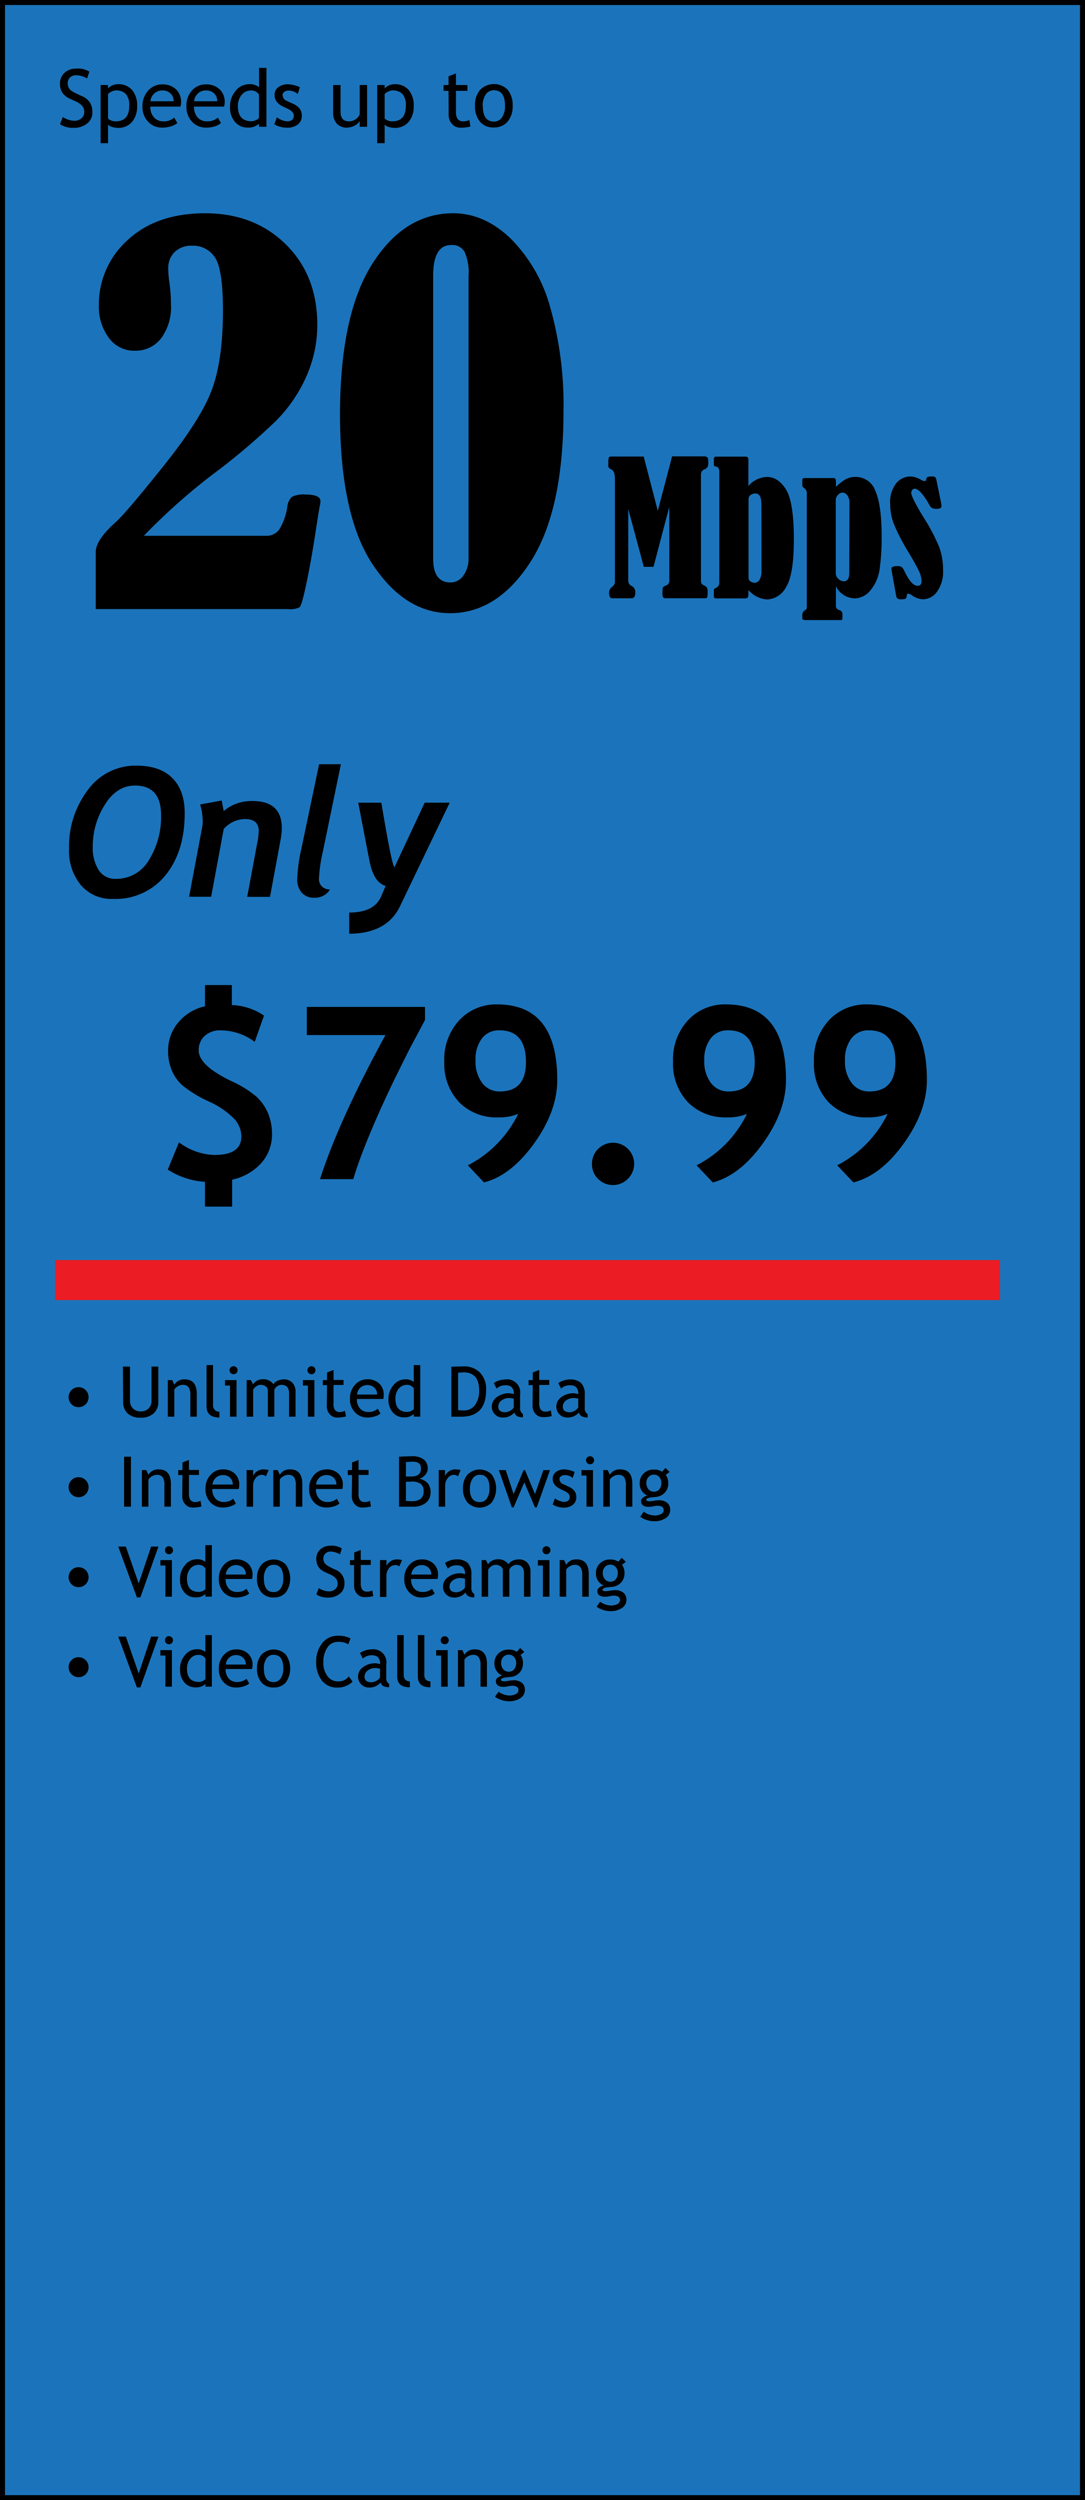
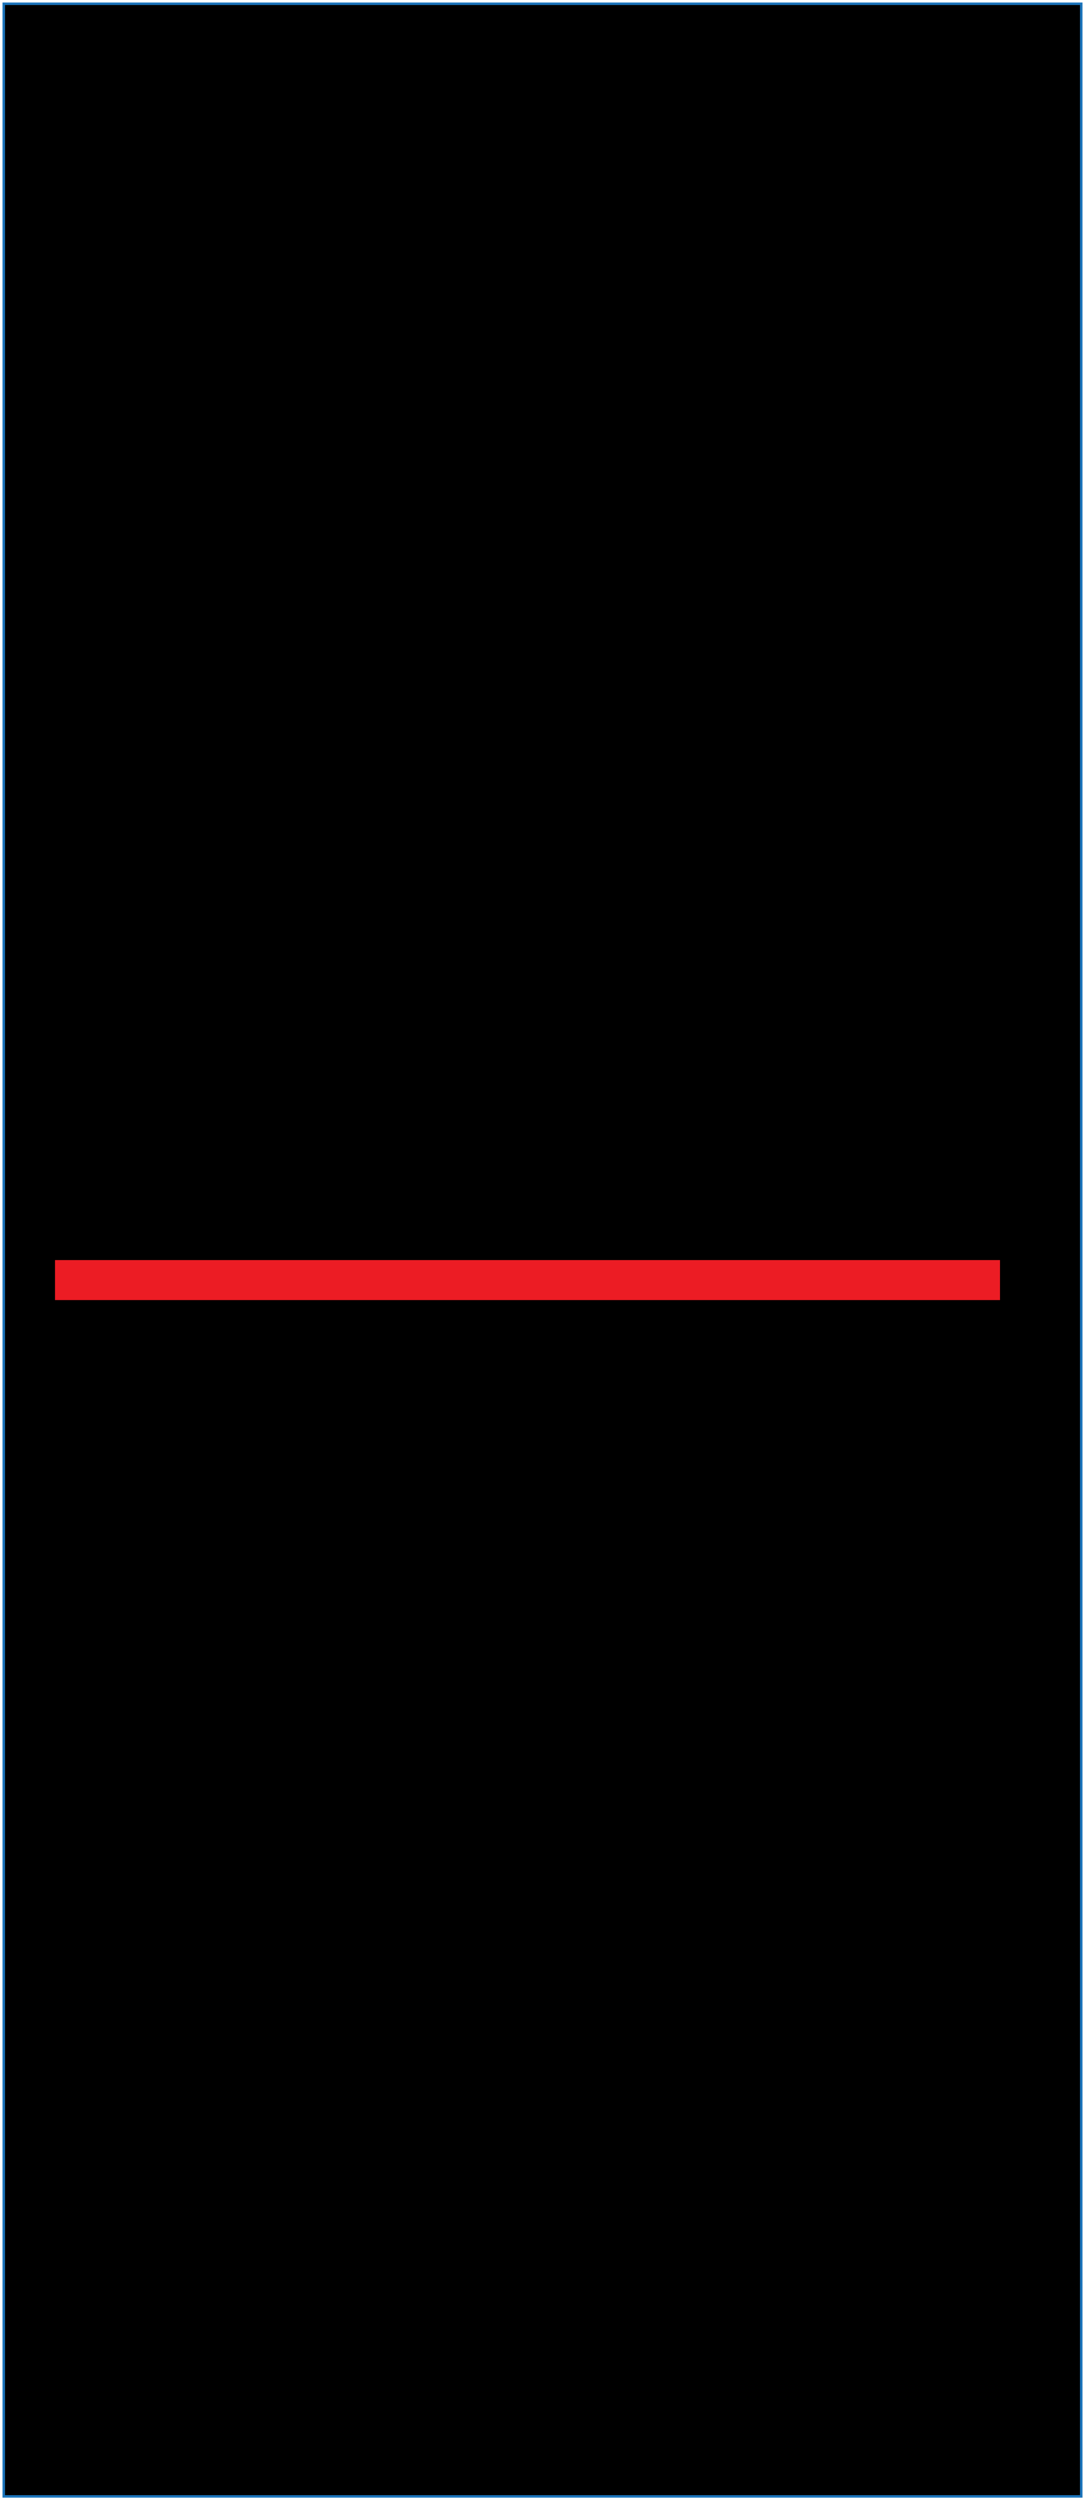
<svg xmlns="http://www.w3.org/2000/svg" viewBox="0 0 217 500">
  <defs>
    <style>.cls-1{fill:#1b74bb;}.cls-2{fill:#ec1c24;}</style>
  </defs>
  <title>20 Mbps</title>
  <g id="Layer_2" data-name="Layer 2">
    <g id="Layer_1-2" data-name="Layer 1">
      <rect class="cls-1" x="0.5" y="0.5" width="216" height="499" />
-       <path d="M216,1V499H1V1H216m1-1H0V500H217V0Z" />
+       <path d="M216,1V499H1V1H216m1-1H0H217V0Z" />
      <path d="M12,24.84l.57-1.44a4.27,4.27,0,0,0,2.26.75,2.08,2.08,0,0,0,1.47-.5,1.63,1.63,0,0,0,.55-1.27,2,2,0,0,0-.31-1.08A3.71,3.71,0,0,0,15,20.22l-.92-.43a3.66,3.66,0,0,1-1.64-1.29A3.38,3.38,0,0,1,12,16.69a2.78,2.78,0,0,1,.9-2.12,3.26,3.26,0,0,1,2.33-.85,4.22,4.22,0,0,1,2.64.62l-.46,1.36a3.55,3.55,0,0,0-.95-.44,3.83,3.83,0,0,0-1.19-.21A1.69,1.69,0,0,0,14,15.5a1.57,1.57,0,0,0-.46,1.17,1.83,1.83,0,0,0,.17.79,1.62,1.62,0,0,0,.45.61,8,8,0,0,0,1.2.68l.94.44A3.65,3.65,0,0,1,18,20.52a3.61,3.61,0,0,1,.48,1.95,2.8,2.8,0,0,1-1,2.19,4.07,4.07,0,0,1-2.77.9A4.59,4.59,0,0,1,12,24.84Z" />
      <path d="M21.61,24.9v3.74H20.12V17h1.49v.68a2.78,2.78,0,0,1,2-.84A3.53,3.53,0,0,1,26.42,18a4.73,4.73,0,0,1,1,3.25,4.68,4.68,0,0,1-1,3.11,3.52,3.52,0,0,1-2.89,1.21,3.66,3.66,0,0,1-1.13-.19A1.45,1.45,0,0,1,21.61,24.9Zm0-6.1v4.88a1.33,1.33,0,0,0,.59.4,2.22,2.22,0,0,0,.88.19c1.85,0,2.77-1,2.77-3.13a3.42,3.42,0,0,0-.66-2.32,2.66,2.66,0,0,0-2.1-.73,1.75,1.75,0,0,0-.76.22A2.27,2.27,0,0,0,21.61,18.8Z" />
      <path d="M36.08,21.32h-6a3,3,0,0,0,.81,2.26,2.51,2.51,0,0,0,1.83.69,3.15,3.15,0,0,0,2.12-.74l.63,1.07a2.9,2.9,0,0,1-1.06.59,5.63,5.63,0,0,1-2,.33,3.7,3.7,0,0,1-2.68-1.07,4.19,4.19,0,0,1-1.23-3.17A4.46,4.46,0,0,1,29.75,18a3.64,3.64,0,0,1,2.66-1.12,3.84,3.84,0,0,1,2.81,1,3.45,3.45,0,0,1,1,2.57A3.16,3.16,0,0,1,36.08,21.32Zm-3.6-3.23a2.3,2.3,0,0,0-1.66.64,2.33,2.33,0,0,0-.73,1.52h4.64a2.09,2.09,0,0,0-.57-1.5A2.18,2.18,0,0,0,32.48,18.09Z" />
      <path d="M44.81,21.32h-6a3,3,0,0,0,.8,2.26,2.54,2.54,0,0,0,1.83.69,3.16,3.16,0,0,0,2.13-.74l.62,1.07a2.84,2.84,0,0,1-1,.59,5.73,5.73,0,0,1-2,.33,3.73,3.73,0,0,1-2.68-1.07,4.22,4.22,0,0,1-1.22-3.17A4.46,4.46,0,0,1,38.48,18a3.62,3.62,0,0,1,2.66-1.12,3.8,3.8,0,0,1,2.8,1,3.42,3.42,0,0,1,1,2.57A3.16,3.16,0,0,1,44.81,21.32Zm-3.6-3.23a2.29,2.29,0,0,0-1.66.64,2.33,2.33,0,0,0-.73,1.52h4.63a2.13,2.13,0,0,0-.56-1.5A2.18,2.18,0,0,0,41.21,18.09Z" />
      <path d="M51.8,25.36v-.62a3.08,3.08,0,0,1-2.25.77A3.21,3.21,0,0,1,47,24.39a4.42,4.42,0,0,1-1-3,4.83,4.83,0,0,1,1.13-3.22,3.39,3.39,0,0,1,2.68-1.33,2.84,2.84,0,0,1,2,.61V13.57h1.48V25.36Zm0-6.43a1.77,1.77,0,0,0-1.54-.84,2.41,2.41,0,0,0-1.94.89,3.44,3.44,0,0,0-.74,2.27c0,2,.92,3,2.75,3a2.09,2.09,0,0,0,.85-.22,1.26,1.26,0,0,0,.62-.48Z" />
      <path d="M54.86,24.86l.52-1.4a4.07,4.07,0,0,0,2,.81c.92,0,1.38-.39,1.38-1.16,0-.55-.45-1-1.33-1.42A11.25,11.25,0,0,1,56.05,21a3,3,0,0,1-.62-.55,2.34,2.34,0,0,1-.39-.66,2.26,2.26,0,0,1-.13-.74,1.91,1.91,0,0,1,.75-1.61,3.11,3.11,0,0,1,2-.58,6.25,6.25,0,0,1,2.31.58l-.42,1.37a2.84,2.84,0,0,0-1.78-.7,1.51,1.51,0,0,0-.89.25.75.75,0,0,0-.36.63,1.3,1.3,0,0,0,.91,1.22l1.06.49a3.6,3.6,0,0,1,1.42,1,2.24,2.24,0,0,1,.45,1.43,2.12,2.12,0,0,1-.79,1.76,3.38,3.38,0,0,1-2.19.64A4.93,4.93,0,0,1,54.86,24.86Z" />
      <path d="M68.11,17v5.33c0,1.29.56,1.94,1.68,1.94a2.29,2.29,0,0,0,1.34-.42,2,2,0,0,0,.81-1V17h1.48v8.36H71.94V24.21a2.33,2.33,0,0,1-1,.9,3.09,3.09,0,0,1-1.47.41,2.72,2.72,0,0,1-2.11-.79,3.21,3.21,0,0,1-.73-2.24V17Z" />
      <path d="M76.93,24.9v3.74H75.44V17h1.49v.68a2.78,2.78,0,0,1,2-.84A3.53,3.53,0,0,1,81.74,18a4.73,4.73,0,0,1,1,3.25,4.68,4.68,0,0,1-1,3.11,3.52,3.52,0,0,1-2.89,1.21,3.66,3.66,0,0,1-1.13-.19A1.45,1.45,0,0,1,76.93,24.9Zm0-6.1v4.88a1.33,1.33,0,0,0,.59.4,2.22,2.22,0,0,0,.88.19c1.85,0,2.77-1,2.77-3.13a3.42,3.42,0,0,0-.66-2.32,2.66,2.66,0,0,0-2.1-.73,1.75,1.75,0,0,0-.76.22A2.27,2.27,0,0,0,76.93,18.8Z" />
      <path d="M89.71,18.17h-1V17h1V15.25l1.48-.57V17h2.3v1.17h-2.3v4.15a2.39,2.39,0,0,0,.36,1.5,1.37,1.37,0,0,0,1.14.45A2.77,2.77,0,0,0,93.87,24l.22,1.31a8.49,8.49,0,0,1-2,.23,2.22,2.22,0,0,1-1.68-.74,2.65,2.65,0,0,1-.68-1.86Z" />
      <path d="M95,21.16A4.57,4.57,0,0,1,96,18a3.86,3.86,0,0,1,5.53-.05,4.73,4.73,0,0,1,1,3.18,4.68,4.68,0,0,1-1,3.19,3.48,3.48,0,0,1-2.77,1.17A3.42,3.42,0,0,1,96,24.34,4.75,4.75,0,0,1,95,21.16Zm1.56,0q0,3.15,2.22,3.15a1.86,1.86,0,0,0,1.63-.85,3.9,3.9,0,0,0,.59-2.3c0-2.07-.74-3.11-2.22-3.11a1.93,1.93,0,0,0-1.62.83A3.81,3.81,0,0,0,96.54,21.16Z" />
      <path d="M28.77,107.15H53.23a3.09,3.09,0,0,0,2.61-1.24,12.2,12.2,0,0,0,1.64-4.67,3,3,0,0,1,.92-1.88,5.14,5.14,0,0,1,2.69-.46q3,0,3,1.32a4.19,4.19,0,0,1-.15,1q-.24,1.32-1,6.3Q62.07,113,61.21,117c-.57,2.69-1,4.16-1.27,4.42a3.93,3.93,0,0,1-2.27.39H19.15V110.37c0-1.59,1.36-3.61,4.1-6.05q2.05-1.86,9.5-11.18T42.39,77.9q2.19-5.91,2.2-15.77,0-8.25-1.59-10.62a5.17,5.17,0,0,0-4.57-2.37,4.77,4.77,0,0,0-3.51,1.27,4.49,4.49,0,0,0-1.27,3.32,20.18,20.18,0,0,0,.24,2.83,31.58,31.58,0,0,1,.3,4.25,10.5,10.5,0,0,1-2,6.89A6.4,6.4,0,0,1,27,70.14a6.23,6.23,0,0,1-5.28-2.64,10.38,10.38,0,0,1-1.95-6.35A17.3,17.3,0,0,1,25.54,48Q31.3,42.66,41,42.65q9.83,0,16.14,6.2t6.32,16.06a25.28,25.28,0,0,1-2.24,10.48,29.46,29.46,0,0,1-6.13,8.88A131.9,131.9,0,0,1,43.71,94,121.06,121.06,0,0,0,28.77,107.15Z" />
      <path d="M90.63,42.65q6.25,0,11.52,5.08a31.11,31.11,0,0,1,7.91,13.79A71.74,71.74,0,0,1,112.7,82.2q0,19.92-6.61,30.18T90,122.63q-9,0-15.48-9.77T68,83q0-20,6.42-30.17T90.63,42.65Zm3.08,12.5a10.06,10.06,0,0,0-.81-4.81A2.84,2.84,0,0,0,90.24,49q-3.61,0-3.61,6.15v56.54q0,4.78,3.42,4.79a3.11,3.11,0,0,0,2.66-1.42,5.73,5.73,0,0,0,1-3.37Z" />
      <path d="M134.42,91.27h6.22a1.22,1.22,0,0,1,.83.19c.13.12.19.43.19.94a2.36,2.36,0,0,1-.13.95,1.26,1.26,0,0,1-.64.52,1.15,1.15,0,0,0-.58.46,2,2,0,0,0-.12.81V116a1.59,1.59,0,0,0,.1.67,1.26,1.26,0,0,0,.58.44,1,1,0,0,1,.65.86,6,6,0,0,1-.09,1.52c-.05.1-.26.15-.61.15H133c-.34,0-.51-.28-.51-.86a9.51,9.51,0,0,1,.05-1.1c0-.24.25-.43.65-.59a.93.93,0,0,0,.67-.93v-14.8l-3.16,12h-1.94l-3.11-11.58v14.38a1.11,1.11,0,0,0,.63,1,1.39,1.39,0,0,1,.78,1.37c0,.75-.26,1.12-.78,1.12h-3.81c-.43,0-.65-.35-.65-1.07a1.37,1.37,0,0,1,.54-1.16,2,2,0,0,0,.51-.54,1.65,1.65,0,0,0,.11-.71V95.86a4.28,4.28,0,0,0-.15-1.29,1.32,1.32,0,0,0-.64-.73c-.35-.19-.53-.38-.53-.58l0-.76a3.53,3.53,0,0,1,.11-1c.07-.13.22-.2.47-.2h6.5l2.82,10.86Z" />
      <path d="M149.68,118V119c0,.45-.21.67-.62.67h-5.89c-.26,0-.4-.14-.4-.44V118c0-.16.13-.29.39-.41a1.15,1.15,0,0,0,.7-1.12V94.31c0-.6-.25-1-.74-1a.44.44,0,0,1-.35-.49v-.9a.72.72,0,0,1,.11-.48q.1-.12.51-.12h5.67a.54.54,0,0,1,.62.6V97.2a5.11,5.11,0,0,1,3.69-1.82c1.52,0,2.8.85,3.84,2.53s1.56,5,1.56,10c0,4.72-.53,7.89-1.57,9.53a4.53,4.53,0,0,1-3.81,2.45A5.49,5.49,0,0,1,149.68,118Zm2.6-17.11c0-1.46-.39-2.2-1.18-2.2a1.62,1.62,0,0,0-1,.32.94.94,0,0,0-.39.76v15.82a.82.82,0,0,0,.36.67,1.41,1.41,0,0,0,.87.28,1.11,1.11,0,0,0,1-.66,3.33,3.33,0,0,0,.36-1.61Z" />
      <path d="M167.19,97.35a10.63,10.63,0,0,1,1.89-1.47,4.06,4.06,0,0,1,2-.5,4.16,4.16,0,0,1,4,2.81q1.24,2.81,1.25,9a44,44,0,0,1-.4,6.59,8.43,8.43,0,0,1-1.81,4.24,4.17,4.17,0,0,1-3.23,1.65,4.35,4.35,0,0,1-3.71-2.42v3.92a.83.83,0,0,0,.66.82.86.86,0,0,1,.65.86v.64c0,.24,0,.39-.08.45a.93.93,0,0,1-.48.07h-6.77c-.46,0-.7-.11-.7-.35V123a1.1,1.1,0,0,1,.6-1,.6.6,0,0,0,.3-.56V98.67a1.12,1.12,0,0,0-.46-1,1.32,1.32,0,0,1-.38-.35,1.44,1.44,0,0,1-.06-.51v-.55c0-.32,0-.5.1-.56a.9.9,0,0,1,.52-.09h5.36c.34,0,.55,0,.62.12a1.08,1.08,0,0,1,.12.64Zm2.7,3.33a2.5,2.5,0,0,0-.44-1.63,1.24,1.24,0,0,0-1-.54,1.32,1.32,0,0,0-.85.46,1.45,1.45,0,0,0-.45,1v14.76a1.54,1.54,0,0,0,.49,1,1.52,1.52,0,0,0,1.14.52c.72,0,1.07-.55,1.07-1.67Z" />
      <path d="M187.28,96l1,4.86a3.29,3.29,0,0,1,0,.41c0,.33-.32.49-.95.49a1.94,1.94,0,0,1-.92-.16,2,2,0,0,1-.66-.84,13.49,13.49,0,0,0-1.28-1.92c-.58-.74-1.09-1.1-1.55-1.1a.61.61,0,0,0-.47.24.93.93,0,0,0-.2.58q0,.9,2.57,5.08a37.44,37.44,0,0,1,3,5.71,12.92,12.92,0,0,1,.79,4.67,6.8,6.8,0,0,1-1.19,4.29,3.5,3.5,0,0,1-2.81,1.54,4,4,0,0,1-2.15-.74,2.06,2.06,0,0,0-.82-.4c-.17,0-.26.13-.29.4a1,1,0,0,1-.21.61,1.81,1.81,0,0,1-.91.13,1.11,1.11,0,0,1-.77-.18,1.09,1.09,0,0,1-.25-.61l-.88-4.91c0-.23-.05-.38-.05-.44,0-.32.39-.49,1.18-.49a1.59,1.59,0,0,1,.85.16,2.66,2.66,0,0,1,.61.91c.91,1.91,1.78,2.87,2.6,2.87.52,0,.79-.32.79-1a5.18,5.18,0,0,0-.59-2.09q-.58-1.25-2.3-4.09a38.29,38.29,0,0,1-2.59-5.06,11.18,11.18,0,0,1-.8-4.09,6.21,6.21,0,0,1,1.2-4.17,3.71,3.71,0,0,1,2.9-1.37,4.41,4.41,0,0,1,2,.62,2.18,2.18,0,0,0,.79.32c.19,0,.3-.13.33-.37s.14-.42.28-.48a2.8,2.8,0,0,1,.9-.09,1.14,1.14,0,0,1,.57.1A1,1,0,0,1,187.28,96Z" />
      <path d="M13.81,169.78A18.69,18.69,0,0,1,17.56,158a11.74,11.74,0,0,1,9.76-4.88c3.09,0,5.46.81,7.12,2.45s2.5,4,2.5,7.09q0,7.62-3.83,12.36a12.79,12.79,0,0,1-10.5,4.75A8,8,0,0,1,16.17,177,10.72,10.72,0,0,1,13.81,169.78Zm4.74-.48A8.34,8.34,0,0,0,19.73,174a3.9,3.9,0,0,0,3.45,1.76,7.5,7.5,0,0,0,6.6-3.76,16.22,16.22,0,0,0,2.43-9q0-5.89-5.2-5.9-3.66,0-6.06,3.86A15.48,15.48,0,0,0,18.55,169.3Z" />
      <path d="M54,179.36H49.44l2.05-11a12,12,0,0,0,.25-2.22q0-2.34-2.76-2.34a5.75,5.75,0,0,0-4.24,2l-2.51,13.54H37.82l2.65-14.12a5.38,5.38,0,0,0,.07-1,12.17,12.17,0,0,0-.51-3.34l4.31-.79.4,2.11a8.54,8.54,0,0,1,5.82-2q5.8,0,5.8,5.43a13.11,13.11,0,0,1-.24,2.29Z" />
      <path d="M66,177.88a3.46,3.46,0,0,1-3.15,1.65,3.15,3.15,0,0,1-2.49-1,3.94,3.94,0,0,1-.92-2.69,32.89,32.89,0,0,1,.85-6.17l3.53-16.83h4.36l-3.62,17.53a30,30,0,0,0-.77,5.34,2.09,2.09,0,0,0,.63,1.61A2.24,2.24,0,0,0,66,177.88Z" />
      <path d="M80,181.24q-2.62,5.46-10.16,5.5V182.5q5,0,6.38-3.21l.91-2.11c-1.6-.46-2.69-2.15-3.25-5.07l-2.23-11.58h4.62q2.05,12.38,2.62,12.92l6.05-12.92h5Z" />
-       <path d="M41,236.35a15.6,15.6,0,0,1-7.45-2.44l2.25-5.46a12.32,12.32,0,0,0,7.1,2.53q5.37,0,5.37-3.7a5.31,5.31,0,0,0-1.38-3.48,16.72,16.72,0,0,0-5.2-3.55,24.77,24.77,0,0,1-5.21-3.19,8.36,8.36,0,0,1-2.12-3,9.89,9.89,0,0,1-.74-3.92,8.62,8.62,0,0,1,2-5.62A9.71,9.71,0,0,1,41,201.24V197h5.37l0,4a12.11,12.11,0,0,1,6.43,2.11l-1.86,5.25a11.38,11.38,0,0,0-6.77-2.3,4.46,4.46,0,0,0-3.27,1.14,3.84,3.84,0,0,0-1.16,2.87q0,3,6.54,6.14a21.4,21.4,0,0,1,5,3.1,9.64,9.64,0,0,1,2.32,3.31,10.73,10.73,0,0,1,.8,4.2,8.57,8.57,0,0,1-2.11,5.74,10.9,10.9,0,0,1-5.86,3.36v5.39H41Z" />
      <path d="M70.65,235.81H64Q67.78,224.05,77.09,207H61.36v-5.63H85v2.61l-3.1,5.83q-1.51,3-3.21,6.46c-1.12,2.34-2.22,4.71-3.28,7.12s-2,4.68-2.81,6.78S71.16,234.12,70.65,235.81Z" />
      <path d="M96.8,236.47l-3.23-3.42a22.74,22.74,0,0,0,10.07-10.29,9.79,9.79,0,0,1-4,.7,10.41,10.41,0,0,1-7.78-3,11.12,11.12,0,0,1-3-8.16,11.47,11.47,0,0,1,3-8.27,10,10,0,0,1,7.59-3.16q12,0,12,15.09,0,6.28-4.63,12.71T96.8,236.47Zm-1.69-24.4a7,7,0,0,0,1.36,4.55,4.29,4.29,0,0,0,3.47,1.66q5.25,0,5.25-5.86,0-6.37-5.32-6.37a4.22,4.22,0,0,0-3.47,1.6A6.86,6.86,0,0,0,95.11,212.07Z" />
      <path d="M118.39,232.74a4.22,4.22,0,1,1,7.2,3,4.21,4.21,0,0,1-6,0A4.11,4.11,0,0,1,118.39,232.74Z" />
      <path d="M142.55,236.47l-3.23-3.42a22.74,22.74,0,0,0,10.07-10.29,9.79,9.79,0,0,1-4,.7,10.41,10.41,0,0,1-7.78-3,11.12,11.12,0,0,1-3-8.16,11.47,11.47,0,0,1,3-8.27,10,10,0,0,1,7.59-3.16q12,0,12,15.09,0,6.28-4.63,12.71T142.55,236.47Zm-1.69-24.4a7,7,0,0,0,1.36,4.55,4.29,4.29,0,0,0,3.47,1.66q5.25,0,5.25-5.86,0-6.37-5.32-6.37a4.22,4.22,0,0,0-3.47,1.6A6.86,6.86,0,0,0,140.86,212.07Z" />
      <path d="M170.68,236.47l-3.24-3.42a22.82,22.82,0,0,0,10.08-10.29,9.84,9.84,0,0,1-4,.7,10.43,10.43,0,0,1-7.78-3,11.12,11.12,0,0,1-2.95-8.16,11.5,11.5,0,0,1,3-8.27,10.07,10.07,0,0,1,7.59-3.16q12,0,12,15.09,0,6.28-4.62,12.71T170.68,236.47ZM169,212.07a7,7,0,0,0,1.36,4.55,4.27,4.27,0,0,0,3.47,1.66q5.25,0,5.25-5.86c0-4.25-1.78-6.37-5.32-6.37a4.21,4.21,0,0,0-3.47,1.6A6.86,6.86,0,0,0,169,212.07Z" />
      <path d="M15.71,277.42a2,2,0,1,1-1.4.58A1.87,1.87,0,0,1,15.71,277.42Z" />
      <path d="M24.58,273.3H26v6.86a2.11,2.11,0,0,0,.58,1.51,2.08,2.08,0,0,0,1.54.59,2.11,2.11,0,0,0,1.59-.58,2.07,2.07,0,0,0,.59-1.55V273.3h1.36v7a3,3,0,0,1-.94,2.37,3.74,3.74,0,0,1-2.59.85,3.73,3.73,0,0,1-2.59-.83,3.13,3.13,0,0,1-.91-2.4Z" />
      <path d="M38.07,283.32v-4.26a2.78,2.78,0,0,0-.36-1.64,1.37,1.37,0,0,0-1.18-.47,2,2,0,0,0-.93.27,2.08,2.08,0,0,0-.74.66v5.44h-1.3V276h.89l.41.94a2.26,2.26,0,0,1,2.1-1.08c1.6,0,2.4,1,2.4,2.93v4.53Z" />
      <path d="M41.31,281.25V273h1.3v8A1.25,1.25,0,0,0,43,282a1.22,1.22,0,0,0,.88.33v1.17C42.15,283.46,41.31,282.72,41.31,281.25Z" />
      <path d="M46,283.32v-6.23H45V276h2.31v7.32Zm.71-10.09a.81.81,0,0,1,.57.23.8.8,0,0,1,0,1.14.82.82,0,0,1-1.14,0,.81.81,0,0,1-.23-.57.79.79,0,0,1,.23-.57A.81.81,0,0,1,46.68,273.23Z" />
-       <path d="M57.81,283.32v-4.64c0-1.15-.5-1.73-1.5-1.73a1.52,1.52,0,0,0-.88.29,1.63,1.63,0,0,0-.56.66v5.42h-1.3v-5.2a1,1,0,0,0-.41-.85,1.7,1.7,0,0,0-1.07-.32,1.48,1.48,0,0,0-.83.3,1.87,1.87,0,0,0-.63.67v5.4h-1.3V276h.85l.43.84a2.29,2.29,0,0,1,1.88-1,2.42,2.42,0,0,1,2.2,1,1.73,1.73,0,0,1,.81-.7,2.83,2.83,0,0,1,1.23-.28,2.25,2.25,0,0,1,1.75.67,2.66,2.66,0,0,1,.63,1.89v4.9Z" />
      <path d="M61.58,283.32v-6.23h-1V276h2.3v7.32Zm.71-10.09a.8.8,0,0,1,.57,1.37.74.74,0,0,1-.57.23.75.75,0,0,1-.56-.23.78.78,0,0,1-.24-.57.79.79,0,0,1,.23-.57A.81.81,0,0,1,62.29,273.23Z" />
      <path d="M65.41,277h-.85v-1h.85v-1.53l1.3-.5v2h2v1h-2v3.64A2.12,2.12,0,0,0,67,282a1.21,1.21,0,0,0,1,.39,2.36,2.36,0,0,0,1-.25l.19,1.14a6.93,6.93,0,0,1-1.77.21,1.93,1.93,0,0,1-1.46-.65,2.31,2.31,0,0,1-.6-1.63Z" />
      <path d="M76.66,279.78H71.38a2.65,2.65,0,0,0,.71,2,2.2,2.2,0,0,0,1.6.6,2.76,2.76,0,0,0,1.86-.65l.54.94a2.45,2.45,0,0,1-.92.52,5,5,0,0,1-1.74.29,3.25,3.25,0,0,1-2.34-.94A3.65,3.65,0,0,1,70,279.74a3.89,3.89,0,0,1,1.1-2.9,3.19,3.19,0,0,1,2.33-1,3.31,3.31,0,0,1,2.45.88,3,3,0,0,1,.86,2.25A2.8,2.8,0,0,1,76.66,279.78ZM73.51,277a2,2,0,0,0-2.09,1.89h4a1.84,1.84,0,0,0-.49-1.31A1.93,1.93,0,0,0,73.51,277Z" />
      <path d="M82.77,283.31v-.54a2.66,2.66,0,0,1-2,.68,2.8,2.8,0,0,1-2.22-1,3.85,3.85,0,0,1-.86-2.62,4.18,4.18,0,0,1,1-2.81,3,3,0,0,1,2.34-1.17,2.49,2.49,0,0,1,1.72.53V273h1.3v10.31Zm0-5.62a1.54,1.54,0,0,0-1.34-.74,2.1,2.1,0,0,0-1.7.78,3,3,0,0,0-.64,2q0,2.64,2.4,2.64a1.8,1.8,0,0,0,.74-.19,1,1,0,0,0,.54-.42Z" />
      <path d="M92.27,283.32h-2v-10l2.47-.06A4.37,4.37,0,0,1,96,274.51a4.67,4.67,0,0,1,1.22,3.39Q97.26,283.32,92.27,283.32Zm-.65-8.79V282a7.16,7.16,0,0,0,1.13.07A2.68,2.68,0,0,0,95,281a4.81,4.81,0,0,0,.82-3q0-3.56-3.19-3.55Z" />
      <path d="M102.87,282.48a2.87,2.87,0,0,1-2.39,1,2,2,0,0,1-1.49-.63,2.12,2.12,0,0,1-.63-1.56,2.31,2.31,0,0,1,1-1.88,3.91,3.91,0,0,1,2.49-.77,2.92,2.92,0,0,1,.93.18c0-1.18-.53-1.78-1.59-1.78a2.52,2.52,0,0,0-1.87.66l-.55-1.09a3.23,3.23,0,0,1,1-.51,3.83,3.83,0,0,1,1.25-.22,2.62,2.62,0,0,1,3,3v2.62a1.35,1.35,0,0,0,.57,1.29v.65a2.48,2.48,0,0,1-1.19-.23A1.27,1.27,0,0,1,102.87,282.48Zm-.12-2.76a4.65,4.65,0,0,0-.86-.13,2.44,2.44,0,0,0-1.61.5,1.5,1.5,0,0,0-.62,1.2c0,.76.45,1.14,1.34,1.14a2.21,2.21,0,0,0,1.75-.94Z" />
      <path d="M106.55,277h-.84v-1h.84v-1.53l1.3-.5v2h2v1h-2v3.64a2.19,2.19,0,0,0,.31,1.31,1.23,1.23,0,0,0,1,.39,2.39,2.39,0,0,0,1-.25l.19,1.14a7,7,0,0,1-1.77.21,1.94,1.94,0,0,1-1.47-.65,2.31,2.31,0,0,1-.6-1.63Z" />
      <path d="M115.78,282.48a2.88,2.88,0,0,1-2.39,1,2,2,0,0,1-1.49-.63,2.13,2.13,0,0,1-.64-1.56,2.32,2.32,0,0,1,1-1.88,3.91,3.91,0,0,1,2.48-.77,2.82,2.82,0,0,1,.93.18c0-1.18-.52-1.78-1.58-1.78a2.55,2.55,0,0,0-1.88.66l-.54-1.09a3,3,0,0,1,1-.51,3.79,3.79,0,0,1,1.25-.22,3.17,3.17,0,0,1,2.31.72,3.2,3.2,0,0,1,.72,2.31v2.62a1.34,1.34,0,0,0,.58,1.29v.65a2.45,2.45,0,0,1-1.19-.23A1.27,1.27,0,0,1,115.78,282.48Zm-.13-2.76a4.54,4.54,0,0,0-.86-.13,2.43,2.43,0,0,0-1.6.5,1.51,1.51,0,0,0-.63,1.2q0,1.14,1.35,1.14a2.18,2.18,0,0,0,1.74-.94Z" />
      <path d="M15.71,295.42a2,2,0,1,1-1.4.58A1.87,1.87,0,0,1,15.71,295.42Z" />
-       <path d="M24.82,301.32v-10h1.37v10Z" />
      <path d="M32.88,301.32v-4.26a2.79,2.79,0,0,0-.35-1.64,1.39,1.39,0,0,0-1.18-.47,2,2,0,0,0-.93.27,2.08,2.08,0,0,0-.74.66v5.44h-1.3V294h.89l.41.94a2.26,2.26,0,0,1,2.1-1.08c1.6,0,2.4,1,2.4,2.93v4.53Z" />
      <path d="M36.49,295h-.84v-1h.84v-1.53l1.3-.5v2h2v1h-2v3.64A2.19,2.19,0,0,0,38.1,300a1.21,1.21,0,0,0,1,.39,2.4,2.4,0,0,0,1-.25l.19,1.14a7,7,0,0,1-1.77.21,1.94,1.94,0,0,1-1.47-.65,2.31,2.31,0,0,1-.6-1.63Z" />
      <path d="M47.75,297.78H42.47a2.64,2.64,0,0,0,.7,2,2.22,2.22,0,0,0,1.6.6,2.76,2.76,0,0,0,1.86-.65l.55.94a2.5,2.5,0,0,1-.93.52,4.94,4.94,0,0,1-1.73.29,3.29,3.29,0,0,1-2.35-.94,3.69,3.69,0,0,1-1.07-2.78,3.93,3.93,0,0,1,1.1-2.9,3.21,3.21,0,0,1,2.33-1,3.34,3.34,0,0,1,2.46.88,3,3,0,0,1,.86,2.25A3.22,3.22,0,0,1,47.75,297.78ZM44.59,295a2.06,2.06,0,0,0-2.09,1.89h4.06a1.84,1.84,0,0,0-.5-1.31A1.93,1.93,0,0,0,44.59,295Z" />
      <path d="M53.19,295.25a1.44,1.44,0,0,0-.85-.3,1.55,1.55,0,0,0-1.21.64,2.35,2.35,0,0,0-.51,1.53v4.2h-1.3V294h1.3v1.17a2.27,2.27,0,0,1,2.11-1.31,6,6,0,0,1,1,.12Z" />
      <path d="M59.16,301.32v-4.26a2.87,2.87,0,0,0-.35-1.64,1.4,1.4,0,0,0-1.18-.47,1.89,1.89,0,0,0-.93.27,2.08,2.08,0,0,0-.74.66v5.44h-1.3V294h.88l.42.94a2.23,2.23,0,0,1,2.09-1.08c1.61,0,2.41,1,2.41,2.93v4.53Z" />
      <path d="M68.47,297.78H63.19a2.65,2.65,0,0,0,.71,2,2.2,2.2,0,0,0,1.6.6,2.76,2.76,0,0,0,1.86-.65l.54.94a2.45,2.45,0,0,1-.92.52,5,5,0,0,1-1.73.29,3.25,3.25,0,0,1-2.35-.94,3.69,3.69,0,0,1-1.07-2.78,3.89,3.89,0,0,1,1.1-2.9,3.19,3.19,0,0,1,2.33-1,3.31,3.31,0,0,1,2.45.88,3,3,0,0,1,.86,2.25A2.8,2.8,0,0,1,68.47,297.78ZM65.32,295a2,2,0,0,0-2.09,1.89h4.05a1.84,1.84,0,0,0-.49-1.31A1.93,1.93,0,0,0,65.32,295Z" />
      <path d="M70.41,295h-.85v-1h.85v-1.53l1.3-.5v2h2v1h-2v3.64A2.12,2.12,0,0,0,72,300a1.19,1.19,0,0,0,1,.39,2.39,2.39,0,0,0,1-.25l.19,1.14a7,7,0,0,1-1.77.21,1.94,1.94,0,0,1-1.47-.65,2.35,2.35,0,0,1-.59-1.63Z" />
      <path d="M82.67,301.32H79.81v-10c1.22-.06,2.1-.09,2.63-.09a3.68,3.68,0,0,1,2.3.64,2.2,2.2,0,0,1,.81,1.83A1.85,1.85,0,0,1,85,295a2.15,2.15,0,0,1-1.15.72,3.1,3.1,0,0,1,1.73.95,2.79,2.79,0,0,1,.54,1.81,2.57,2.57,0,0,1-1,2.1A3.87,3.87,0,0,1,82.67,301.32Zm-1.49-8.92v2.88c.29,0,.64,0,1.07,0,1.29,0,1.94-.53,1.94-1.58s-.6-1.39-1.79-1.39C82,292.35,81.54,292.37,81.18,292.4Zm0,3.93v3.83q.7.06,1.08.06a3,3,0,0,0,1.88-.48,1.87,1.87,0,0,0,.59-1.53,1.75,1.75,0,0,0-.57-1.44,3,3,0,0,0-1.88-.47Z" />
      <path d="M91.61,295.25a1.47,1.47,0,0,0-.85-.3,1.54,1.54,0,0,0-1.21.64,2.36,2.36,0,0,0-.52,1.53v4.2H87.74V294H89v1.17a2.29,2.29,0,0,1,2.12-1.31,6.06,6.06,0,0,1,1,.12Z" />
      <path d="M92.6,297.64a4,4,0,0,1,.91-2.74,3.38,3.38,0,0,1,4.84,0,4.85,4.85,0,0,1,0,5.57,3.37,3.37,0,0,1-4.86,0A4.17,4.17,0,0,1,92.6,297.64Zm1.36,0q0,2.76,2,2.76a1.66,1.66,0,0,0,1.43-.74,3.51,3.51,0,0,0,.51-2c0-1.81-.64-2.72-1.94-2.72a1.69,1.69,0,0,0-1.42.72A3.37,3.37,0,0,0,94,297.64Z" />
      <path d="M107.35,301.46H107l-2.14-5-2.14,5h-.35L99.77,294h1.38l1.57,4.8,2-4.8H105l2,4.8,1.68-4.8H110Z" />
      <path d="M110.53,300.88l.45-1.23a3.59,3.59,0,0,0,1.75.71c.81,0,1.21-.34,1.21-1,0-.48-.39-.9-1.16-1.24a9.11,9.11,0,0,1-1.21-.63A2.51,2.51,0,0,1,111,297a1.87,1.87,0,0,1-.34-.57,1.8,1.8,0,0,1-.12-.66,1.65,1.65,0,0,1,.66-1.4,2.73,2.73,0,0,1,1.72-.51,5.46,5.46,0,0,1,2,.51l-.37,1.2A2.48,2.48,0,0,0,113,295a1.38,1.38,0,0,0-.78.22.67.67,0,0,0-.32.56,1.15,1.15,0,0,0,.8,1.06l.93.43a3.22,3.22,0,0,1,1.25.89,2,2,0,0,1,.38,1.25,1.88,1.88,0,0,1-.69,1.54,3,3,0,0,1-1.91.56A4.38,4.38,0,0,1,110.53,300.88Z" />
      <path d="M117.3,301.32v-6.23h-1V294h2.3v7.32Zm.71-10.09a.79.79,0,0,1,.57.23.8.8,0,0,1,0,1.14.75.75,0,0,1-.57.23.73.73,0,0,1-.56-.23.78.78,0,0,1-.24-.57.79.79,0,0,1,.23-.57A.81.81,0,0,1,118,291.23Z" />
      <path d="M125.17,301.32v-4.26a2.87,2.87,0,0,0-.35-1.64,1.4,1.4,0,0,0-1.18-.47,1.89,1.89,0,0,0-.93.27,2.12,2.12,0,0,0-.75.66v5.44h-1.3V294h.89l.41.94a2.26,2.26,0,0,1,2.1-1.08c1.61,0,2.41,1,2.41,2.93v4.53Z" />
-       <path d="M128.05,303.32l.7-1a3.84,3.84,0,0,0,2.09.76,2.73,2.73,0,0,0,1.39-.3.9.9,0,0,0,.51-.76c0-.59-.43-.89-1.28-.89a5.37,5.37,0,0,0-.79.11,4.66,4.66,0,0,1-.9.11q-1.56,0-1.56-1.17a.83.83,0,0,1,.37-.66,2.09,2.09,0,0,1,.9-.42,2.57,2.57,0,0,1-1.54-2.52,2.5,2.5,0,0,1,.8-1.91,2.74,2.74,0,0,1,2-.77,2.85,2.85,0,0,1,1.69.44l.65-.77.85.8-.78.58a2.75,2.75,0,0,1,.5,1.7,2.64,2.64,0,0,1-.69,1.86,2.73,2.73,0,0,1-1.81.86l-1.08.11a1.8,1.8,0,0,0-.51.15c-.21.08-.32.19-.32.33s.22.28.67.28a6.13,6.13,0,0,0,.91-.11,6.13,6.13,0,0,1,.93-.1,2.52,2.52,0,0,1,1.68.51,1.77,1.77,0,0,1,.61,1.43,1.9,1.9,0,0,1-.91,1.64,4,4,0,0,1-2.29.62,4.86,4.86,0,0,1-1.5-.25A4.35,4.35,0,0,1,128.05,303.32Zm2.75-8.41a1.42,1.42,0,0,0-1.1.47,1.68,1.68,0,0,0-.43,1.17,1.93,1.93,0,0,0,.41,1.26,1.37,1.37,0,0,0,1.12.51,1.32,1.32,0,0,0,1.08-.49,2,2,0,0,0,.39-1.28,1.71,1.71,0,0,0-.42-1.17A1.36,1.36,0,0,0,130.8,294.91Z" />
      <path d="M15.71,313.42a2,2,0,1,1-1.4.58A1.87,1.87,0,0,1,15.71,313.42Z" />
      <path d="M28.07,319.46h-.69L23.65,309.3h1.52l2.57,7.38,2.48-7.38h1.47Z" />
      <path d="M33.08,319.32v-6.23h-1V312h2.3v7.32Zm.71-10.09a.8.8,0,0,1,.57,1.37.74.74,0,0,1-.57.23.75.75,0,0,1-.56-.23A.78.78,0,0,1,33,310a.8.8,0,0,1,.8-.8Z" />
      <path d="M41.09,319.31v-.54a2.68,2.68,0,0,1-2,.68,2.8,2.8,0,0,1-2.23-1,3.84,3.84,0,0,1-.85-2.62A4.17,4.17,0,0,1,37,313a3,3,0,0,1,2.34-1.17,2.54,2.54,0,0,1,1.73.53V309h1.3v10.31Zm0-5.62a1.55,1.55,0,0,0-1.35-.74,2.08,2.08,0,0,0-1.69.78,3,3,0,0,0-.65,2c0,1.76.8,2.64,2.41,2.64a1.87,1.87,0,0,0,.74-.19,1.12,1.12,0,0,0,.54-.42Z" />
      <path d="M50.41,315.78H45.13a2.65,2.65,0,0,0,.71,2,2.2,2.2,0,0,0,1.6.6,2.76,2.76,0,0,0,1.86-.65l.54.94a2.45,2.45,0,0,1-.92.52,5,5,0,0,1-1.74.29,3.25,3.25,0,0,1-2.34-.94,3.65,3.65,0,0,1-1.07-2.78,3.89,3.89,0,0,1,1.1-2.9,3.19,3.19,0,0,1,2.33-1,3.31,3.31,0,0,1,2.45.88,3,3,0,0,1,.86,2.25A2.8,2.8,0,0,1,50.41,315.78ZM47.26,313a2,2,0,0,0-2.09,1.89h4a1.84,1.84,0,0,0-.49-1.31A1.93,1.93,0,0,0,47.26,313Z" />
      <path d="M51.4,315.64a4.06,4.06,0,0,1,.91-2.74,3.39,3.39,0,0,1,4.85,0,4.85,4.85,0,0,1,0,5.57,3,3,0,0,1-2.42,1,3,3,0,0,1-2.44-1A4.12,4.12,0,0,1,51.4,315.64Zm1.37,0q0,2.76,1.95,2.76a1.64,1.64,0,0,0,1.42-.74,3.43,3.43,0,0,0,.52-2c0-1.81-.65-2.72-1.94-2.72a1.68,1.68,0,0,0-1.42.72A3.37,3.37,0,0,0,52.77,315.64Z" />
      <path d="M63.26,318.86l.5-1.26a3.9,3.9,0,0,0,2,.66,1.84,1.84,0,0,0,1.28-.44,1.41,1.41,0,0,0,.49-1.11,1.74,1.74,0,0,0-.27-.94,3.25,3.25,0,0,0-1.36-.95l-.81-.38a3.15,3.15,0,0,1-1.43-1.13,2.94,2.94,0,0,1-.4-1.58,2.42,2.42,0,0,1,.79-1.86,2.89,2.89,0,0,1,2-.74,3.73,3.73,0,0,1,2.31.54L68,310.86a3.11,3.11,0,0,0-.83-.38,3.43,3.43,0,0,0-1-.19,1.51,1.51,0,0,0-1.1.4,1.4,1.4,0,0,0-.4,1,1.63,1.63,0,0,0,.15.7,1.37,1.37,0,0,0,.4.52,5.58,5.58,0,0,0,1,.6l.82.39a2.83,2.83,0,0,1,1.85,2.87A2.42,2.42,0,0,1,68,318.7a3.53,3.53,0,0,1-2.42.79A4,4,0,0,1,63.26,318.86Z" />
      <path d="M70.81,313H70v-1h.85v-1.53l1.3-.5v2h2v1h-2v3.64a2.12,2.12,0,0,0,.31,1.31,1.21,1.21,0,0,0,1,.39,2.36,2.36,0,0,0,1-.25l.19,1.14a6.93,6.93,0,0,1-1.77.21,1.93,1.93,0,0,1-1.46-.65,2.31,2.31,0,0,1-.6-1.63Z" />
      <path d="M79.87,313.25A1.44,1.44,0,0,0,79,313a1.55,1.55,0,0,0-1.21.64,2.35,2.35,0,0,0-.51,1.53v4.2H76V312h1.3v1.17a2.28,2.28,0,0,1,2.11-1.31,6,6,0,0,1,1,.12Z" />
      <path d="M87.5,315.78H82.23a2.64,2.64,0,0,0,.7,2,2.2,2.2,0,0,0,1.6.6,2.76,2.76,0,0,0,1.86-.65l.55.94a2.59,2.59,0,0,1-.93.52,5,5,0,0,1-1.73.29,3.27,3.27,0,0,1-2.35-.94,3.69,3.69,0,0,1-1.07-2.78,3.93,3.93,0,0,1,1.1-2.9,3.21,3.21,0,0,1,2.33-1,3.31,3.31,0,0,1,2.45.88,3,3,0,0,1,.87,2.25A2.79,2.79,0,0,1,87.5,315.78ZM84.35,313a2.06,2.06,0,0,0-2.09,1.89h4a1.84,1.84,0,0,0-.49-1.31A1.93,1.93,0,0,0,84.35,313Z" />
      <path d="M93.11,318.48a2.88,2.88,0,0,1-2.39,1,2,2,0,0,1-1.49-.63,2.12,2.12,0,0,1-.63-1.56,2.31,2.31,0,0,1,1-1.88,3.91,3.91,0,0,1,2.49-.77,2.92,2.92,0,0,1,.93.18c0-1.18-.53-1.78-1.59-1.78a2.51,2.51,0,0,0-1.87.66L89,312.59a3.23,3.23,0,0,1,1-.51,3.83,3.83,0,0,1,1.25-.22,3.17,3.17,0,0,1,2.31.72,3.2,3.2,0,0,1,.72,2.31v2.62a1.36,1.36,0,0,0,.58,1.29v.65a2.45,2.45,0,0,1-1.19-.23A1.27,1.27,0,0,1,93.11,318.48ZM93,315.72a4.61,4.61,0,0,0-.87-.13,2.43,2.43,0,0,0-1.6.5,1.5,1.5,0,0,0-.62,1.2c0,.76.44,1.14,1.34,1.14a2.21,2.21,0,0,0,1.75-.94Z" />
      <path d="M104.8,319.32v-4.64c0-1.15-.49-1.73-1.49-1.73a1.5,1.5,0,0,0-.88.29,1.55,1.55,0,0,0-.56.66v5.42h-1.3v-5.2a1,1,0,0,0-.41-.85,1.71,1.71,0,0,0-1.08-.32,1.51,1.51,0,0,0-.83.3,1.93,1.93,0,0,0-.62.67v5.4h-1.3V312h.85l.43.84a2.28,2.28,0,0,1,1.88-1,2.43,2.43,0,0,1,2.2,1,1.64,1.64,0,0,1,.81-.7,2.82,2.82,0,0,1,1.22-.28,2.26,2.26,0,0,1,1.76.67,2.66,2.66,0,0,1,.62,1.89v4.9Z" />
      <path d="M108.58,319.32v-6.23h-1V312h2.31v7.32Zm.71-10.09a.81.81,0,0,1,.57.23.8.8,0,0,1,0,1.14.77.77,0,0,1-.57.23.73.73,0,0,1-.56-.23.78.78,0,0,1-.24-.57.79.79,0,0,1,.23-.57A.81.81,0,0,1,109.29,309.23Z" />
      <path d="M116.45,319.32v-4.26a2.78,2.78,0,0,0-.36-1.64,1.37,1.37,0,0,0-1.17-.47,1.89,1.89,0,0,0-.93.27,2,2,0,0,0-.75.66v5.44h-1.3V312h.89l.41.94a2.26,2.26,0,0,1,2.1-1.08c1.6,0,2.41,1,2.41,2.93v4.53Z" />
      <path d="M119.32,321.32l.71-1a3.81,3.81,0,0,0,2.09.76,2.73,2.73,0,0,0,1.39-.3A.9.9,0,0,0,124,320c0-.59-.43-.89-1.28-.89a5.62,5.62,0,0,0-.8.11,4.49,4.49,0,0,1-.89.11q-1.56,0-1.56-1.17a.84.84,0,0,1,.36-.66,2.19,2.19,0,0,1,.91-.42,2.58,2.58,0,0,1-1.55-2.52,2.54,2.54,0,0,1,.8-1.91,2.78,2.78,0,0,1,2-.77,2.88,2.88,0,0,1,1.69.44l.65-.77.85.8-.78.58a2.75,2.75,0,0,1,.5,1.7,2.64,2.64,0,0,1-.69,1.86,2.73,2.73,0,0,1-1.82.86l-1.07.11a1.72,1.72,0,0,0-.51.15c-.22.08-.32.19-.32.33s.22.28.67.28a6.28,6.28,0,0,0,.91-.11,6,6,0,0,1,.93-.1,2.53,2.53,0,0,1,1.68.51,1.8,1.8,0,0,1,.61,1.43,1.92,1.92,0,0,1-.91,1.64,4,4,0,0,1-2.29.62,4.81,4.81,0,0,1-1.5-.25A4.29,4.29,0,0,1,119.32,321.32Zm2.76-8.41a1.46,1.46,0,0,0-1.11.47,1.71,1.71,0,0,0-.42,1.17,1.93,1.93,0,0,0,.41,1.26,1.37,1.37,0,0,0,1.12.51,1.32,1.32,0,0,0,1.08-.49,2,2,0,0,0,.39-1.28,1.71,1.71,0,0,0-.42-1.17A1.36,1.36,0,0,0,122.08,312.91Z" />
      <path d="M15.71,331.42a2,2,0,1,1-1.4.58A1.87,1.87,0,0,1,15.71,331.42Z" />
      <path d="M28.07,337.46h-.69L23.65,327.3h1.52l2.57,7.38,2.48-7.38h1.47Z" />
      <path d="M33.08,337.32v-6.23h-1V330h2.3v7.32Zm.71-10.09a.8.8,0,0,1,.57,1.37.74.74,0,0,1-.57.23.75.75,0,0,1-.56-.23A.78.78,0,0,1,33,328a.8.8,0,0,1,.8-.8Z" />
      <path d="M41.09,337.31v-.54a2.68,2.68,0,0,1-2,.68,2.8,2.8,0,0,1-2.23-1,3.84,3.84,0,0,1-.85-2.62A4.17,4.17,0,0,1,37,331a3,3,0,0,1,2.34-1.17,2.54,2.54,0,0,1,1.73.53V327h1.3v10.31Zm0-5.62a1.55,1.55,0,0,0-1.35-.74,2.08,2.08,0,0,0-1.69.78,3,3,0,0,0-.65,2c0,1.76.8,2.64,2.41,2.64a1.87,1.87,0,0,0,.74-.19,1.12,1.12,0,0,0,.54-.42Z" />
      <path d="M50.41,333.78H45.13a2.65,2.65,0,0,0,.71,2,2.2,2.2,0,0,0,1.6.6,2.76,2.76,0,0,0,1.86-.65l.54.94a2.45,2.45,0,0,1-.92.52,5,5,0,0,1-1.74.29,3.25,3.25,0,0,1-2.34-.94,3.65,3.65,0,0,1-1.07-2.78,3.89,3.89,0,0,1,1.1-2.9,3.19,3.19,0,0,1,2.33-1,3.31,3.31,0,0,1,2.45.88,3,3,0,0,1,.86,2.25A2.8,2.8,0,0,1,50.41,333.78ZM47.26,331a2,2,0,0,0-2.09,1.89h4a1.84,1.84,0,0,0-.49-1.31A1.93,1.93,0,0,0,47.26,331Z" />
      <path d="M51.4,333.64a4.06,4.06,0,0,1,.91-2.74,3.39,3.39,0,0,1,4.85,0,4.85,4.85,0,0,1,0,5.57,3,3,0,0,1-2.42,1,3,3,0,0,1-2.44-1A4.12,4.12,0,0,1,51.4,333.64Zm1.37,0q0,2.76,1.95,2.76a1.64,1.64,0,0,0,1.42-.74,3.43,3.43,0,0,0,.52-2c0-1.81-.65-2.72-1.94-2.72a1.68,1.68,0,0,0-1.42.72A3.37,3.37,0,0,0,52.77,333.64Z" />
      <path d="M70.11,327.67l-.46,1.17a3.55,3.55,0,0,0-2.07-.48,2.45,2.45,0,0,0-2.11,1.14,5,5,0,0,0-.8,2.92,4.42,4.42,0,0,0,.82,2.78,2.56,2.56,0,0,0,2.11,1.06,2.53,2.53,0,0,0,2.16-1l.76,1.05a4.22,4.22,0,0,1-3.07,1.18,3.74,3.74,0,0,1-3.09-1.42,5.8,5.8,0,0,1-1.12-3.73,5.73,5.73,0,0,1,1.2-3.72,3.82,3.82,0,0,1,3.11-1.49A5.1,5.1,0,0,1,70.11,327.67Z" />
      <path d="M76.12,336.48a2.86,2.86,0,0,1-2.38,1,2,2,0,0,1-1.5-.63,2.12,2.12,0,0,1-.63-1.56,2.31,2.31,0,0,1,1-1.88,3.91,3.91,0,0,1,2.49-.77,2.92,2.92,0,0,1,.93.18c0-1.18-.53-1.78-1.59-1.78a2.52,2.52,0,0,0-1.87.66L72,330.59a3.23,3.23,0,0,1,1-.51,3.88,3.88,0,0,1,1.25-.22,2.61,2.61,0,0,1,3,3v2.62a1.35,1.35,0,0,0,.57,1.29v.65a2.41,2.41,0,0,1-1.18-.23A1.24,1.24,0,0,1,76.12,336.48ZM76,333.72a4.65,4.65,0,0,0-.86-.13,2.44,2.44,0,0,0-1.61.5,1.53,1.53,0,0,0-.62,1.2c0,.76.45,1.14,1.34,1.14a2.21,2.21,0,0,0,1.75-.94Z" />
      <path d="M79.44,335.25V327h1.3v8a1.25,1.25,0,0,0,.34.93,1.22,1.22,0,0,0,.89.33v1.17C80.28,337.46,79.44,336.72,79.44,335.25Z" />
      <path d="M83.57,335.25V327h1.3v8a1.25,1.25,0,0,0,.34.93,1.22,1.22,0,0,0,.88.33v1.17C84.41,337.46,83.57,336.72,83.57,335.25Z" />
      <path d="M88.23,337.32v-6.23h-1V330h2.31v7.32Zm.71-10.09a.81.81,0,0,1,.57.23.8.8,0,0,1,0,1.14.82.82,0,0,1-1.14,0,.81.81,0,0,1-.23-.57.79.79,0,0,1,.23-.57A.81.81,0,0,1,88.94,327.23Z" />
      <path d="M96.1,337.32v-4.26a2.78,2.78,0,0,0-.36-1.64,1.37,1.37,0,0,0-1.18-.47,2,2,0,0,0-.93.27,2.08,2.08,0,0,0-.74.66v5.44h-1.3V330h.89l.41.94a2.26,2.26,0,0,1,2.1-1.08c1.6,0,2.4,1,2.4,2.93v4.53Z" />
      <path d="M99,339.32l.71-1a3.78,3.78,0,0,0,2.09.76,2.73,2.73,0,0,0,1.39-.3.9.9,0,0,0,.51-.76c0-.59-.43-.89-1.29-.89a5.54,5.54,0,0,0-.79.11,4.49,4.49,0,0,1-.89.11q-1.56,0-1.56-1.17a.84.84,0,0,1,.36-.66,2.19,2.19,0,0,1,.91-.42,2.58,2.58,0,0,1-1.55-2.52,2.54,2.54,0,0,1,.8-1.91,2.78,2.78,0,0,1,2-.77,2.88,2.88,0,0,1,1.69.44l.65-.77.85.8-.78.58a2.74,2.74,0,0,1,.49,1.7,2.64,2.64,0,0,1-.69,1.86,2.7,2.7,0,0,1-1.81.86l-1.07.11a1.72,1.72,0,0,0-.51.15c-.22.08-.32.19-.32.33s.22.28.67.28a6.28,6.28,0,0,0,.91-.11,6,6,0,0,1,.92-.1,2.55,2.55,0,0,1,1.69.51,1.79,1.79,0,0,1,.6,1.43,1.91,1.91,0,0,1-.9,1.64,4,4,0,0,1-2.29.62,4.81,4.81,0,0,1-1.5-.25A4.29,4.29,0,0,1,99,339.32Zm2.76-8.41a1.46,1.46,0,0,0-1.11.47,1.71,1.71,0,0,0-.42,1.17,1.87,1.87,0,0,0,.41,1.26,1.37,1.37,0,0,0,1.12.51,1.32,1.32,0,0,0,1.08-.49,2,2,0,0,0,.39-1.28,1.71,1.71,0,0,0-.42-1.17A1.36,1.36,0,0,0,101.73,330.91Z" />
      <rect class="cls-2" x="11" y="252" width="189" height="8" />
    </g>
  </g>
</svg>